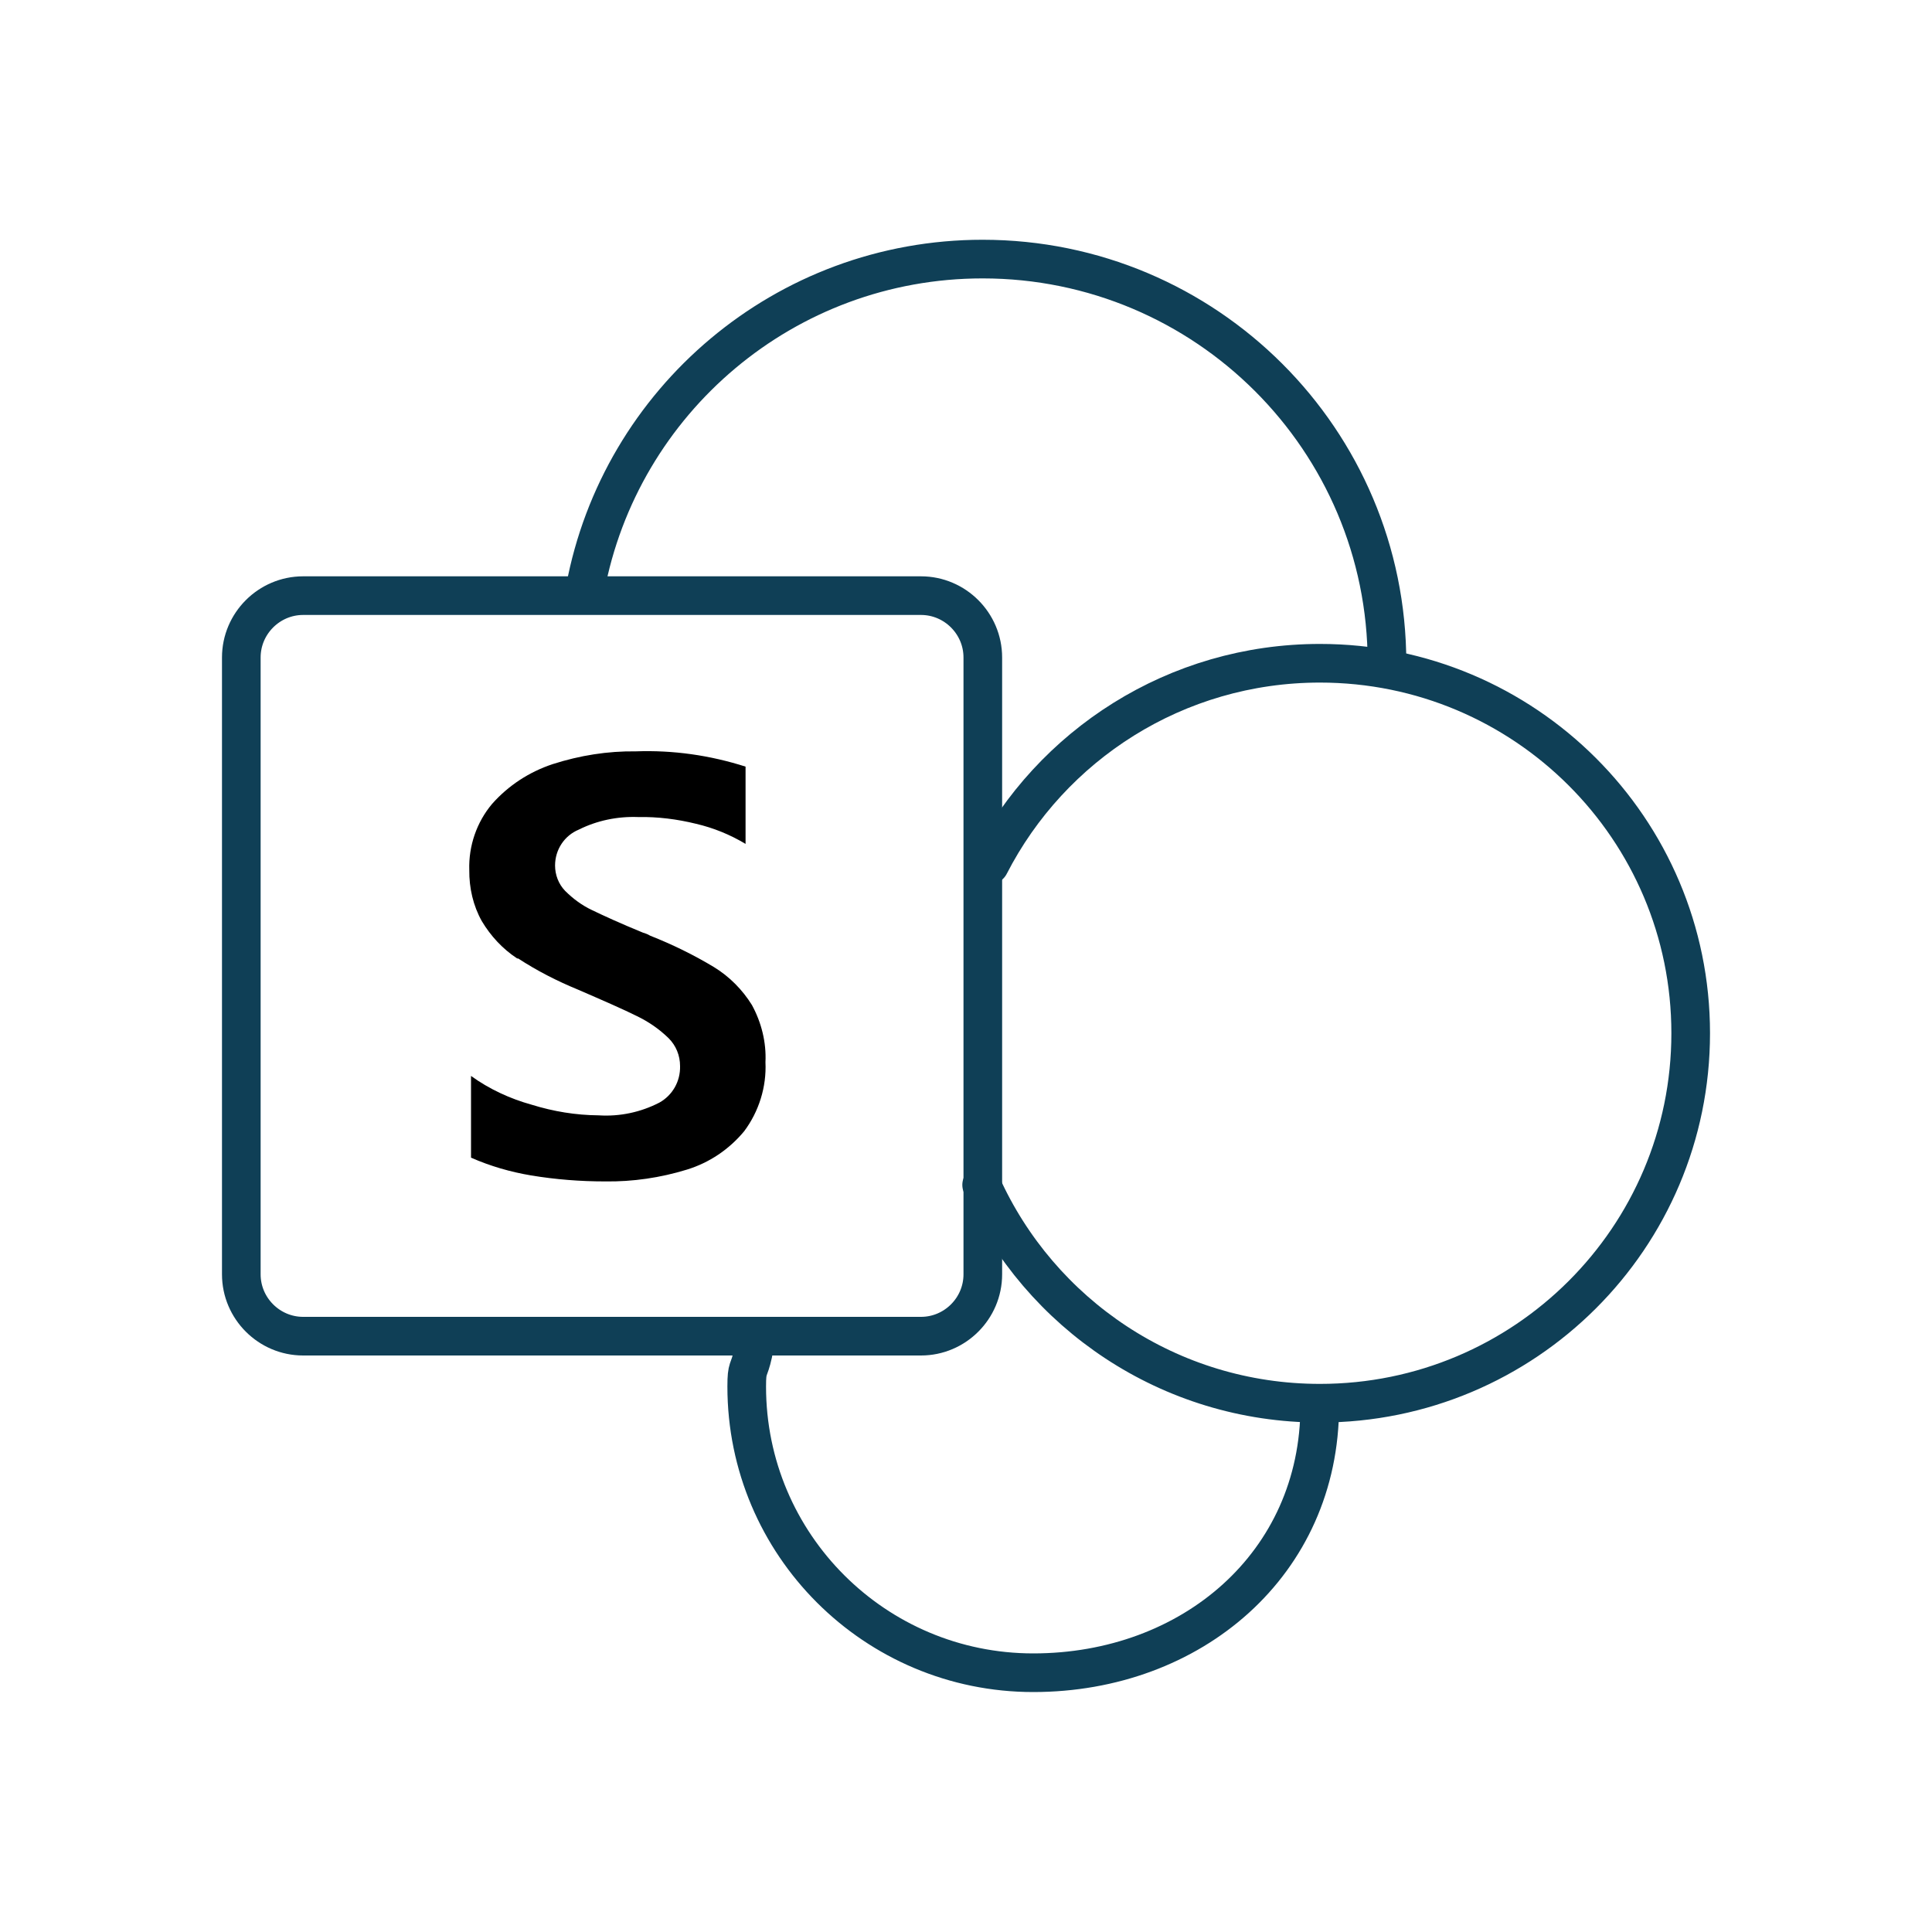
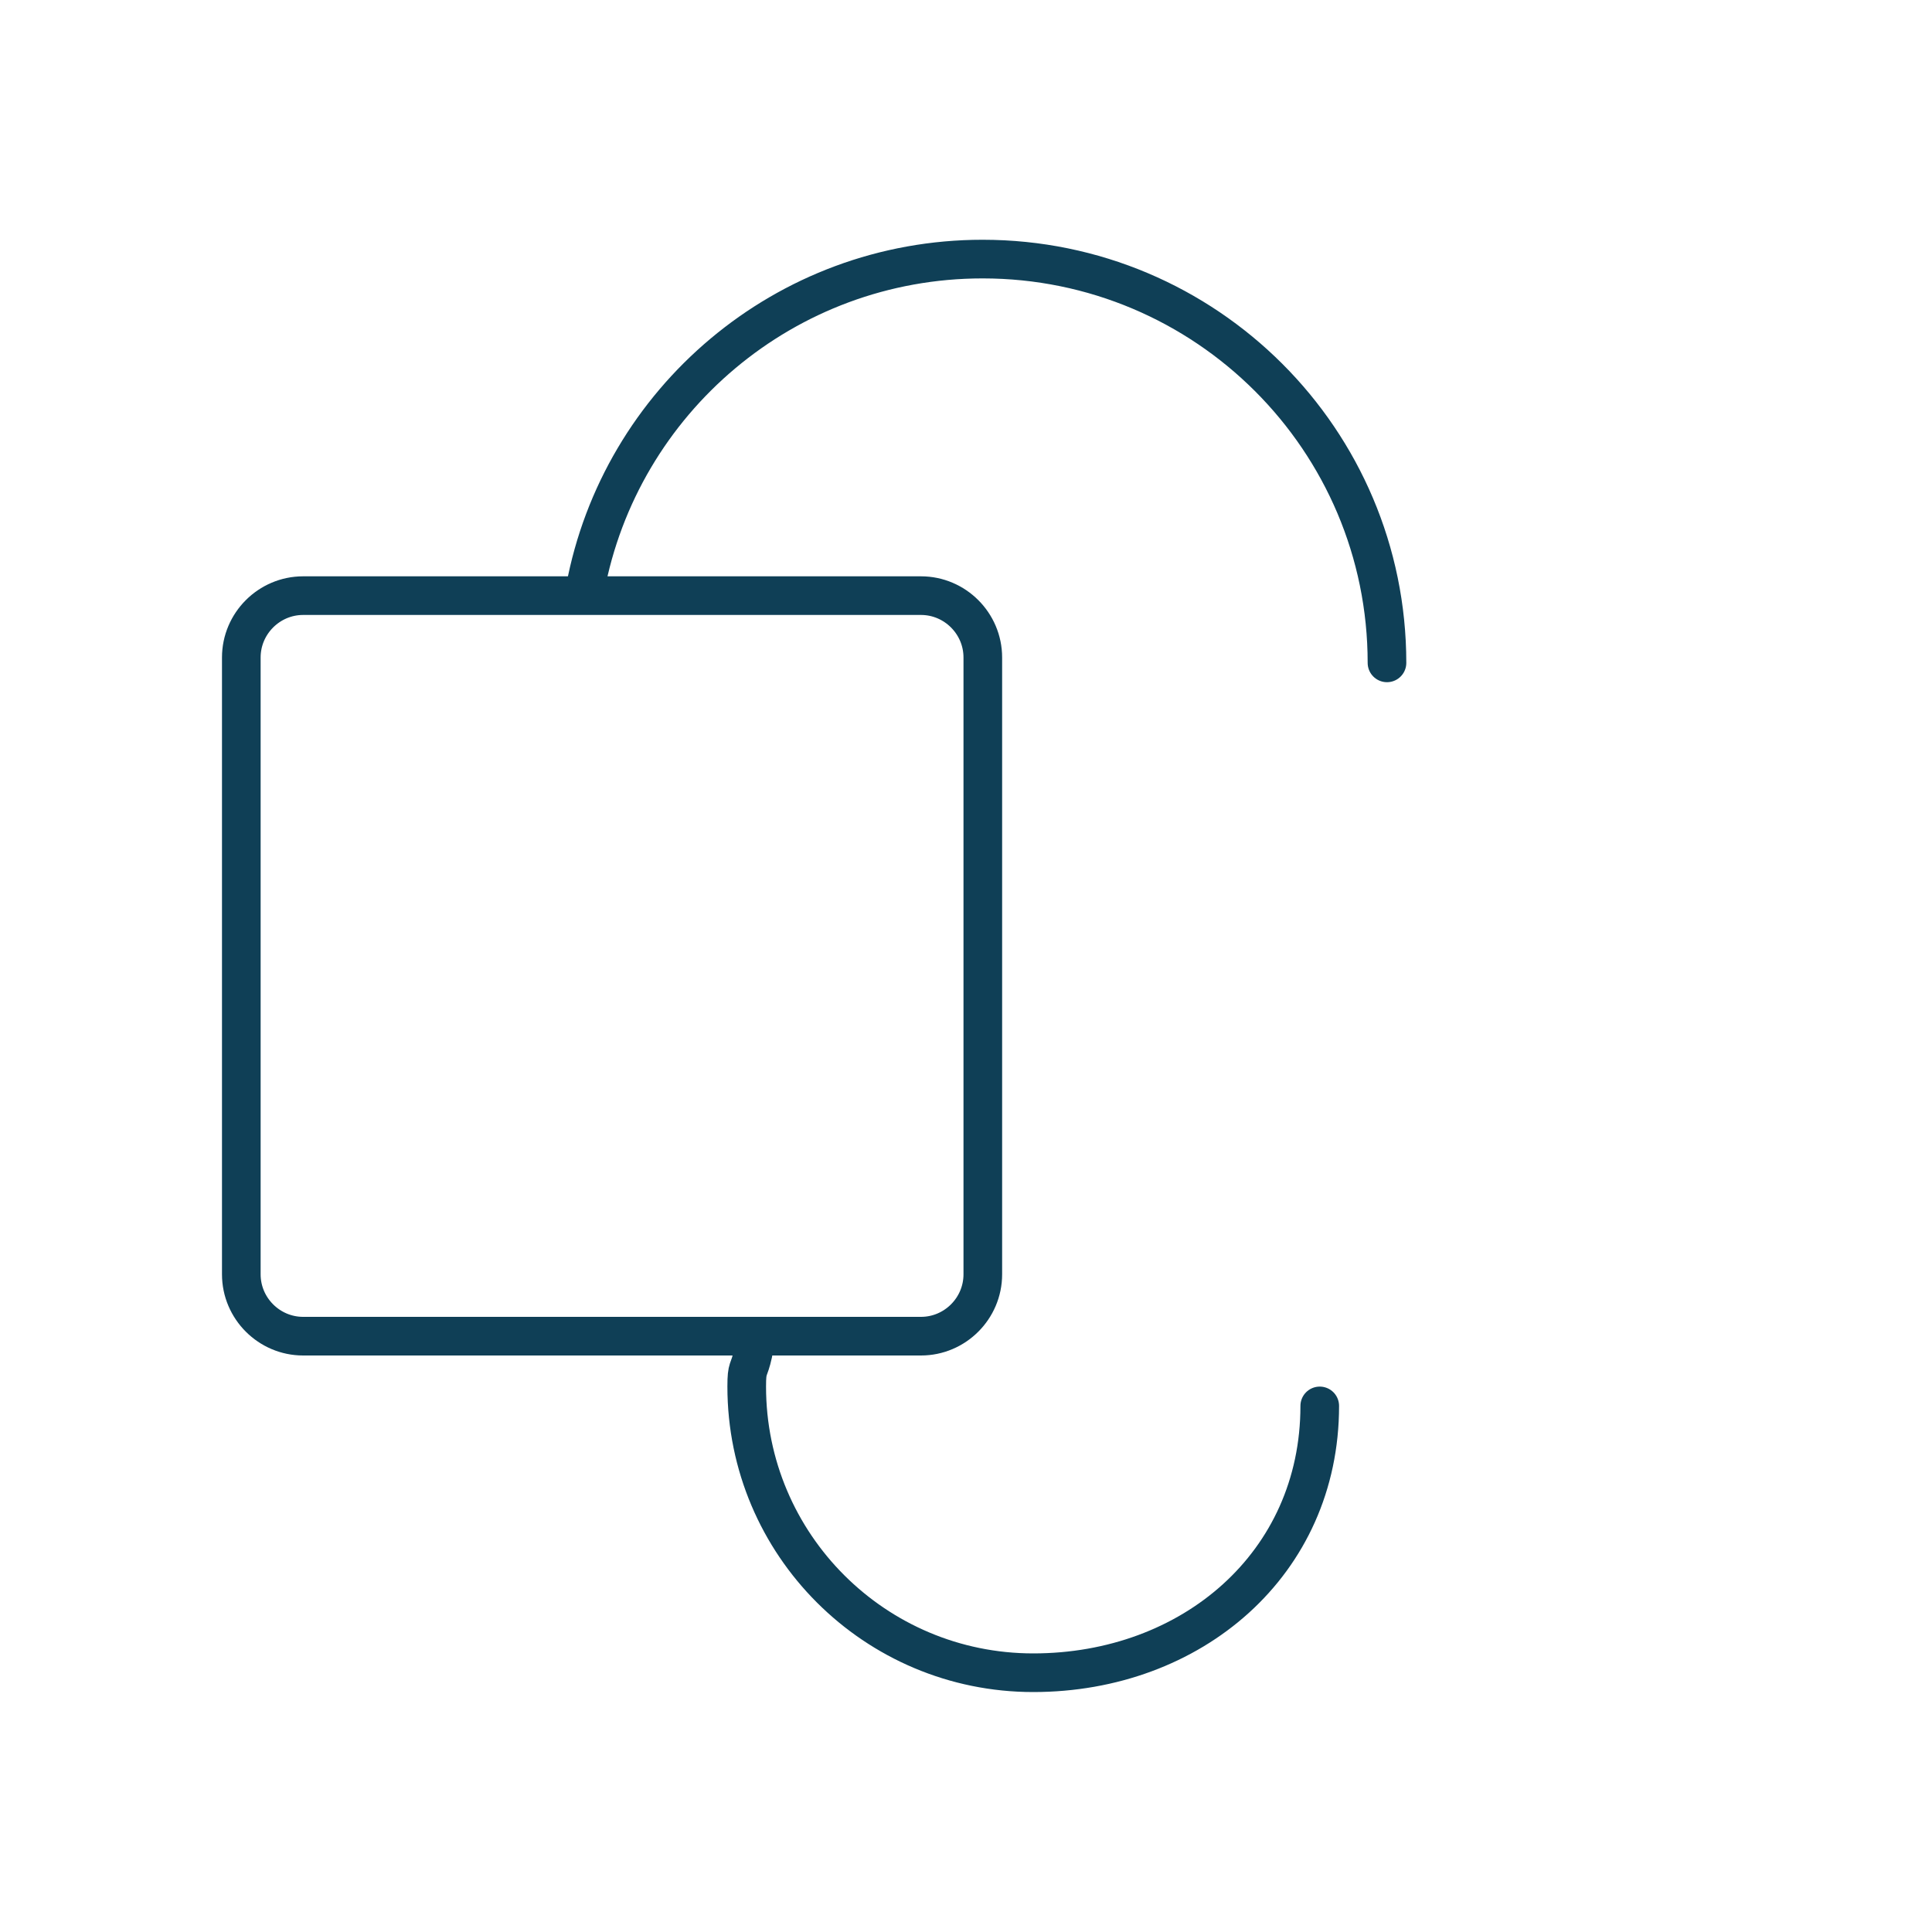
<svg xmlns="http://www.w3.org/2000/svg" id="sharepoint" viewBox="0 0 100 100">
  <path d="M30.29,30.47c1.81-9.71,10.33-17.06,20.57-17.06,11.56,0,20.93,9.36,20.93,20.9" style="fill: none; stroke: #0f3f56; stroke-linecap: round; stroke-width: 2px;" />
-   <path d="M51.22,44.77c3.18-6.2,9.64-10.44,17.1-10.44,10.6,0,19.19,8.57,19.19,19.15s-8.59,19.15-19.19,19.15c-7.8,0-14.51-4.64-17.51-11.3" style="fill: none; stroke: #0f3f56; stroke-linecap: round; stroke-width: 2px;" />
  <path d="M68.31,72.77c0,8.18-6.64,13.81-14.83,13.81s-14.83-6.63-14.83-14.81c0-1.08.11-.72.33-1.73" style="fill: none; stroke: #0f3f56; stroke-linecap: round; stroke-width: 2px;" />
  <path d="M15.69,30.83h31.98c1.76,0,3.2,1.44,3.2,3.2v31.93c0,1.76-1.44,3.2-3.2,3.2H15.69c-1.76,0-3.2-1.44-3.2-3.2v-31.93c0-1.76,1.44-3.2,3.2-3.2Z" style="fill: none; stroke: #0f3f56; stroke-linecap: round; stroke-width: 2px;" />
-   <path d="M26.77,49.61c-.75-.49-1.37-1.16-1.83-1.93-.45-.8-.66-1.72-.65-2.65-.04-1.24.38-2.47,1.18-3.42.85-.96,1.93-1.66,3.14-2.06,1.4-.45,2.85-.68,4.3-.66,1.93-.07,3.83.2,5.68.79v4c-.8-.48-1.66-.83-2.56-1.04-.97-.24-1.99-.37-3-.35-1.07-.04-2.13.18-3.07.65-.75.31-1.23,1.04-1.23,1.86,0,.48.18.96.52,1.31.41.41.87.75,1.4,1,.58.28,1.45.68,2.62,1.16.13.04.25.08.38.16,1.14.45,2.25.99,3.31,1.63.8.49,1.47,1.17,1.96,1.96.49.9.75,1.93.7,2.96.06,1.28-.34,2.55-1.1,3.57-.78.94-1.8,1.63-2.97,1.99-1.37.42-2.79.63-4.23.61-1.28,0-2.56-.1-3.83-.31-1.07-.18-2.11-.48-3.11-.92v-4.23c.94.68,2.02,1.18,3.14,1.49,1.13.35,2.28.54,3.47.55,1.09.07,2.17-.16,3.14-.66.68-.38,1.09-1.1,1.07-1.89,0-.55-.21-1.06-.59-1.44-.48-.47-1.03-.85-1.63-1.14-.7-.35-1.73-.8-3.07-1.38-1.07-.44-2.11-.97-3.09-1.61h-.04Z" />
</svg>